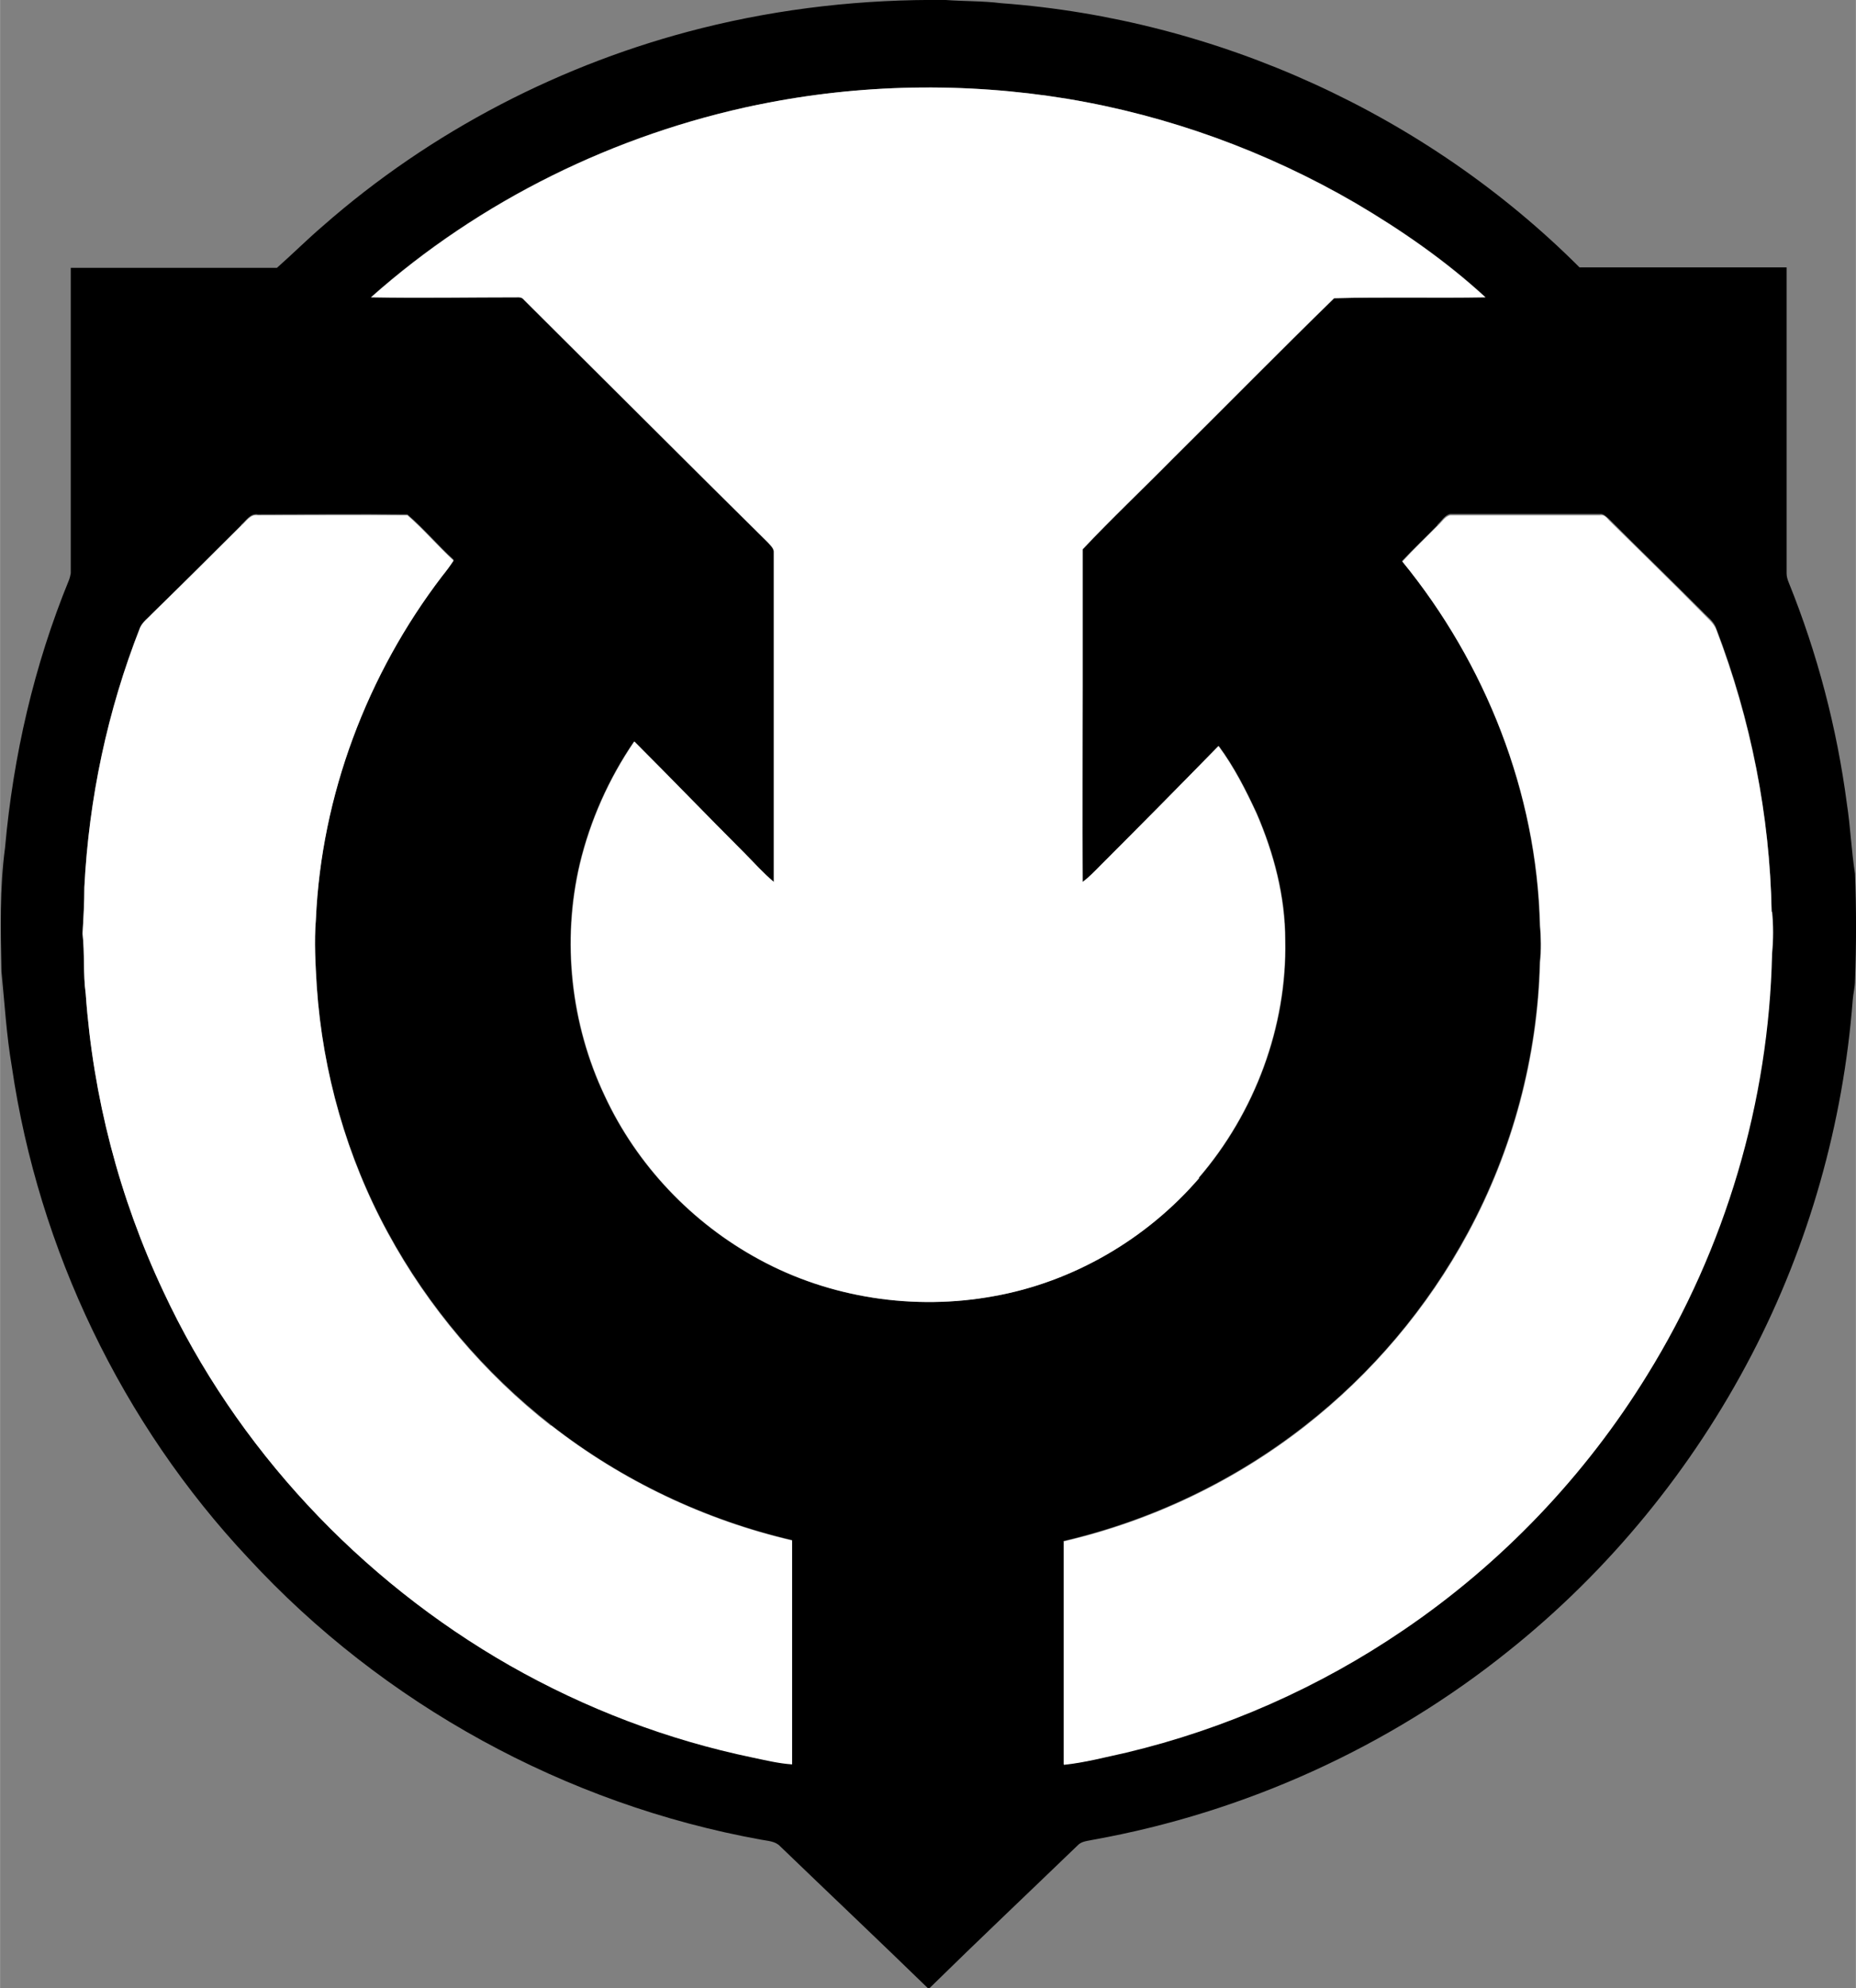
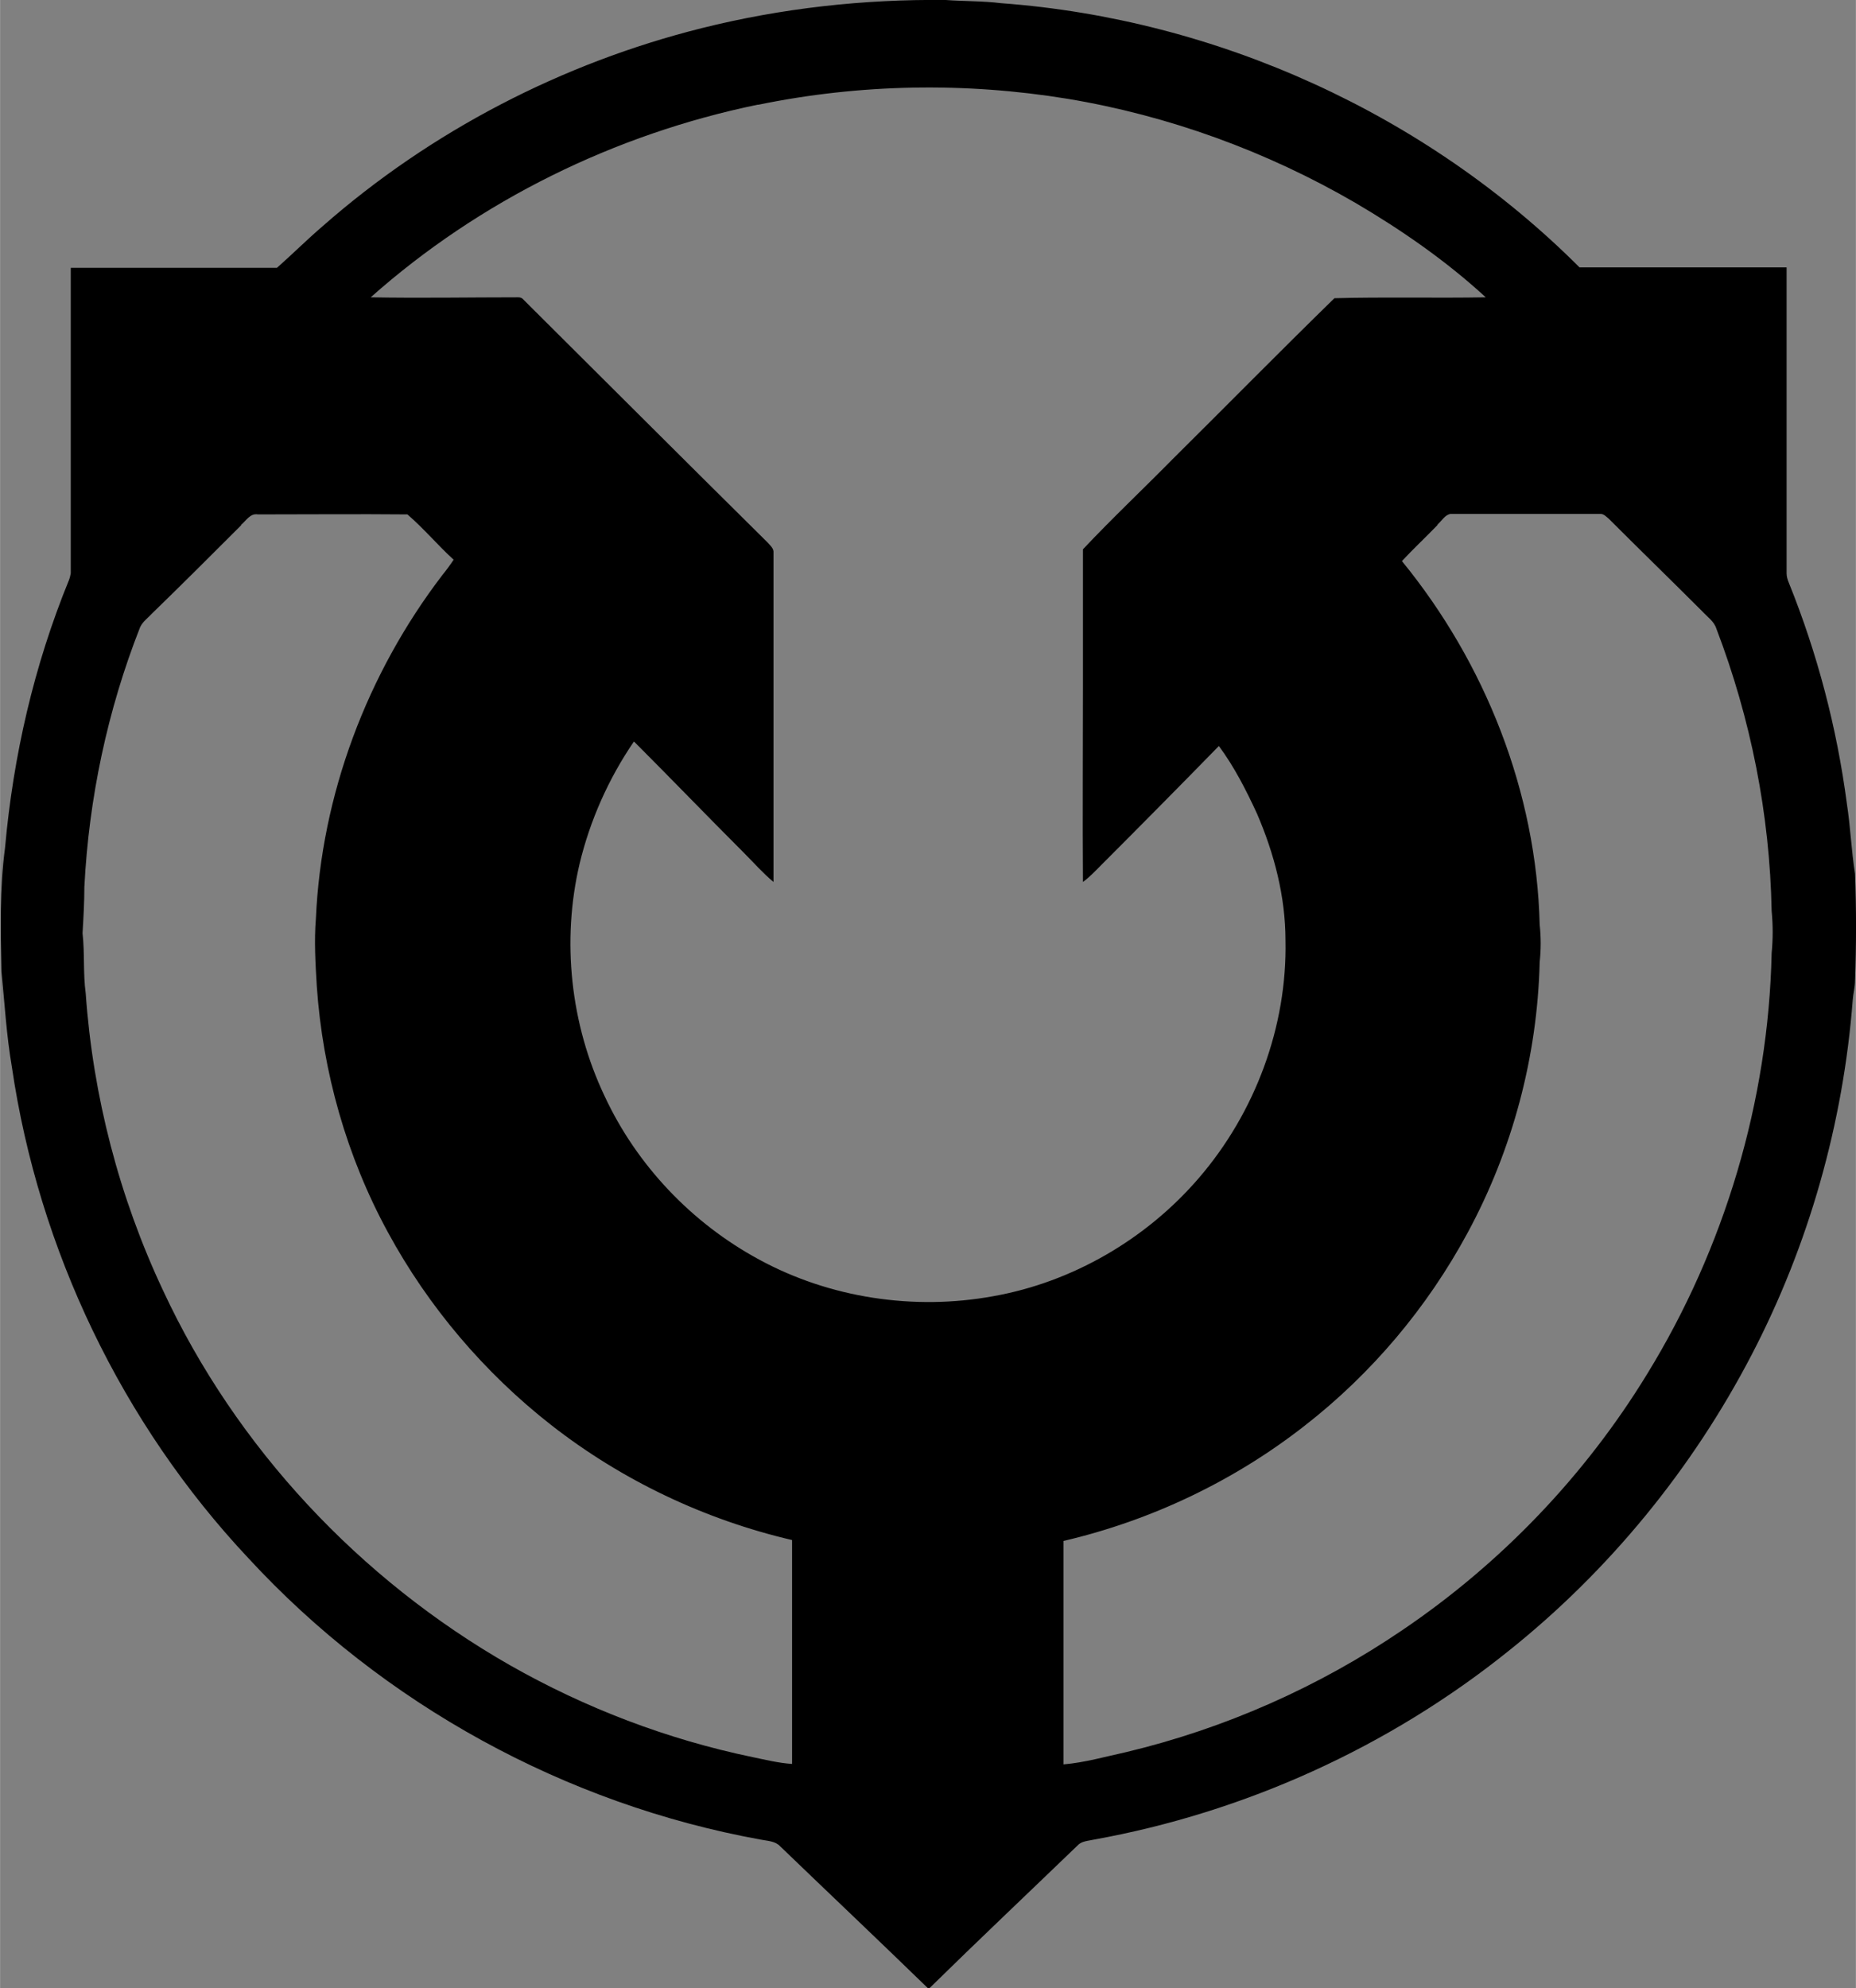
<svg xmlns="http://www.w3.org/2000/svg" viewBox="0 0 409.6 438.7" width="22.41" height="24">
  <rect x="0" y="0" width="409.6" height="438.7" fill="#808080" stroke="none" />
  <defs>
    <style>.asicls-1{fill:#fff}</style>
  </defs>
  <g id="asiLaag_1">
    <path d="M154.9 6.2c17.6-4.4 35.7-6.4 53.8-6.2 4.1.3 8.2.2 12.2.7 47.7 3.5 93.9 24.5 127.7 58.3h45.7v67.5c0 .7.2 1.4.5 2.1 6.3 15.6 10.6 32 12.8 48.7.8 5.2 1 10.4 1.8 15.5.3 7.8.3 15.6 0 23.5 0 1.5-.4 2.9-.5 4.3-2.1 27.3-9.7 54.1-22.3 78.3-13.1 25.2-31.5 47.7-53.7 65.4-26.4 21.2-58.2 35.6-91.5 41.6-1.3.3-2.7.3-3.6 1.3-10.9 10.5-21.9 20.9-32.7 31.5h-.3c-10.8-10.5-21.8-20.9-32.6-31.3-1.1-1.2-2.8-1.2-4.3-1.5-43.1-7.8-83.4-29.9-113.1-62.1-27.9-29.7-46.3-68.1-52.2-108.4-1.2-7-1.6-14.1-2.3-21.1-.2-9.1-.4-18.3.8-27.3 1.8-20.2 6.4-40.2 14.1-59 .2-.5.3-1 .4-1.5V59.1h45.5c3.4-3 6.6-6.2 10.1-9.2 23.9-21 52.9-36 83.7-43.7zm12.3 16.9c-31.5 6.5-61.3 21.1-85.4 42.5 10.9.2 21.7 0 32.6 0 .5 0 .9.2 1.2.6 17.9 17.8 35.8 35.7 53.8 53.5.6.7 1.4 1.3 1.3 2.3v72.6c-2.4-2-4.4-4.3-6.6-6.5-8.1-8.1-16.1-16.4-24.2-24.5-5.6 8.2-9.7 17.4-12 27-4 17-2 35.4 5.5 51.2 7.1 15.3 19.3 28.1 34.1 36.1 15.6 8.5 34.2 11.3 51.7 8.1 17.5-3.1 33.8-12.6 45.4-26.1 12.4-14.4 19.5-33.4 19.1-52.4 0-9.7-2.5-19.2-6.3-28-2.4-5.2-5-10.3-8.4-14.9-8.6 8.8-17.3 17.6-26 26.3-1.3 1.3-2.5 2.6-4 3.7-.1-14.4 0-28.8 0-43.2v-30.2c6.4-6.8 13.2-13.2 19.8-19.9 11.9-11.8 23.7-23.8 35.7-35.5 11.1-.3 22.3 0 33.4-.2-8.7-8-18.5-14.8-28.7-20.8-19.6-11.4-41.3-19.3-63.6-23-22.6-3.7-45.8-3.3-68.2 1.3zm-114 92.8c-6.5 6.5-13 13-19.6 19.4-.9 1-2.1 1.8-2.7 3.1-7.2 18.3-11.3 37.7-12.3 57.3 0 3.4-.2 6.8-.4 10.2.5 4.4.1 8.9.7 13.3 1.6 22.7 7.4 45 17.1 65.6 16.1 34.6 43.4 63.7 76.5 82.6 16.7 9.5 34.8 16.4 53.6 20.3 2.9.6 5.7 1.3 8.7 1.5v-49.4c-19.3-4.5-37.6-13.2-53.2-25.4-14.7-11.5-27.1-26.1-36-42.5-9.1-16.7-14.4-35.4-15.7-54.3-.3-5-.6-10-.2-14.9 1.2-27.3 11.3-54.1 27.9-75.8.9-1.1 1.7-2.2 2.5-3.4-3.5-3.2-6.6-6.9-10.2-10-11-.1-22 0-33 0-1.7-.3-2.6 1.4-3.7 2.3zm264 0c-2.6 2.7-5.3 5.2-7.8 7.9 18.4 22.5 29.7 51 30.4 80.2.3 2.8.3 5.5 0 8.3-.5 20.8-6 41.4-15.9 59.7-8.9 16.5-21.2 31.1-36 42.6-15.6 12.2-33.9 20.9-53.2 25.4v49.3c4.7-.4 9.2-1.7 13.8-2.7 21.8-5.2 42.6-14.4 61.1-27 21.7-14.7 40.2-34 53.9-56.4 17.1-27.8 26.8-60.3 27.5-92.9.3-3.1.3-6.2 0-9.3-.4-21.3-4.6-42.4-12.2-62.3-.5-1.6-2-2.6-3.1-3.8-6.8-6.8-13.8-13.6-20.6-20.4-.6-.5-1.2-1.2-2-1.1h-33c-1.2.2-1.9 1.5-2.8 2.3z" />
-     <path class="asicls-1" d="M391.1 201.1c.3 3.1.3 6.2 0 9.3-.7 32.7-10.3 65.1-27.5 92.9-13.7 22.3-32.2 41.7-53.9 56.4-18.5 12.6-39.3 21.8-61.1 27-4.6 1-9.1 2.2-13.8 2.7v-49.3c19.3-4.5 37.6-13.2 53.2-25.4 14.7-11.5 27.1-26.1 36-42.6 9.9-18.3 15.4-38.9 15.9-59.7.3-2.8.2-5.5 0-8.3-.7-29.1-12-57.7-30.4-80.2 2.5-2.7 5.2-5.3 7.8-7.9.9-.8 1.6-2.1 2.8-2.3h33c.9-.2 1.5.5 2 1.1 6.9 6.8 13.8 13.5 20.6 20.4 1.1 1.2 2.5 2.2 3.1 3.8 7.6 19.9 11.8 41 12.2 62.3zM121.6 314.6c-14.7-11.5-27.1-26.1-36-42.5-9.1-16.7-14.4-35.4-15.7-54.3-.3-5-.6-10-.2-14.9 1.2-27.3 11.3-54.1 27.9-75.8.9-1.1 1.7-2.2 2.5-3.4-3.5-3.2-6.6-6.9-10.2-10-11-.1-22 0-33 0-1.7-.3-2.6 1.4-3.7 2.3-6.5 6.5-13.1 13-19.6 19.4-.9 1-2.1 1.8-2.7 3.1-7.2 18.3-11.3 37.7-12.3 57.3 0 3.4-.2 6.8-.4 10.2.5 4.4.1 8.9.7 13.3 1.6 22.7 7.4 45 17.1 65.6 16.1 34.6 43.4 63.7 76.5 82.6 16.7 9.5 34.8 16.4 53.6 20.3 2.9.6 5.7 1.3 8.7 1.5v-49.4c-19.3-4.5-37.6-13.2-53.2-25.4zm142.9-54.7c12.4-14.4 19.5-33.4 19.1-52.4 0-9.7-2.5-19.2-6.3-28-2.4-5.2-5-10.3-8.4-14.9-8.6 8.8-17.3 17.6-26 26.3-1.3 1.3-2.5 2.6-4 3.7-.1-14.4 0-28.8 0-43.2v-30.2c6.4-6.8 13.2-13.2 19.8-19.9 11.9-11.8 23.7-23.8 35.7-35.5 11.1-.3 22.3 0 33.4-.2-8.7-8-18.5-14.8-28.7-20.8-19.6-11.4-41.3-19.3-63.6-23-22.6-3.7-45.8-3.3-68.2 1.3-31.5 6.5-61.3 21.1-85.4 42.5 10.9.2 21.7 0 32.6 0 .5 0 .9.2 1.2.6 17.9 17.8 35.8 35.7 53.8 53.5.6.7 1.4 1.3 1.3 2.3v72.6c-2.4-2-4.4-4.3-6.6-6.5-8.1-8.1-16.1-16.4-24.2-24.5-5.6 8.2-9.7 17.4-12 27-4 17-2 35.4 5.5 51.2 7.1 15.3 19.3 28.1 34.1 36.1 15.6 8.5 34.2 11.3 51.7 8.1 17.5-3.1 33.8-12.6 45.4-26.1z" />
  </g>
</svg>